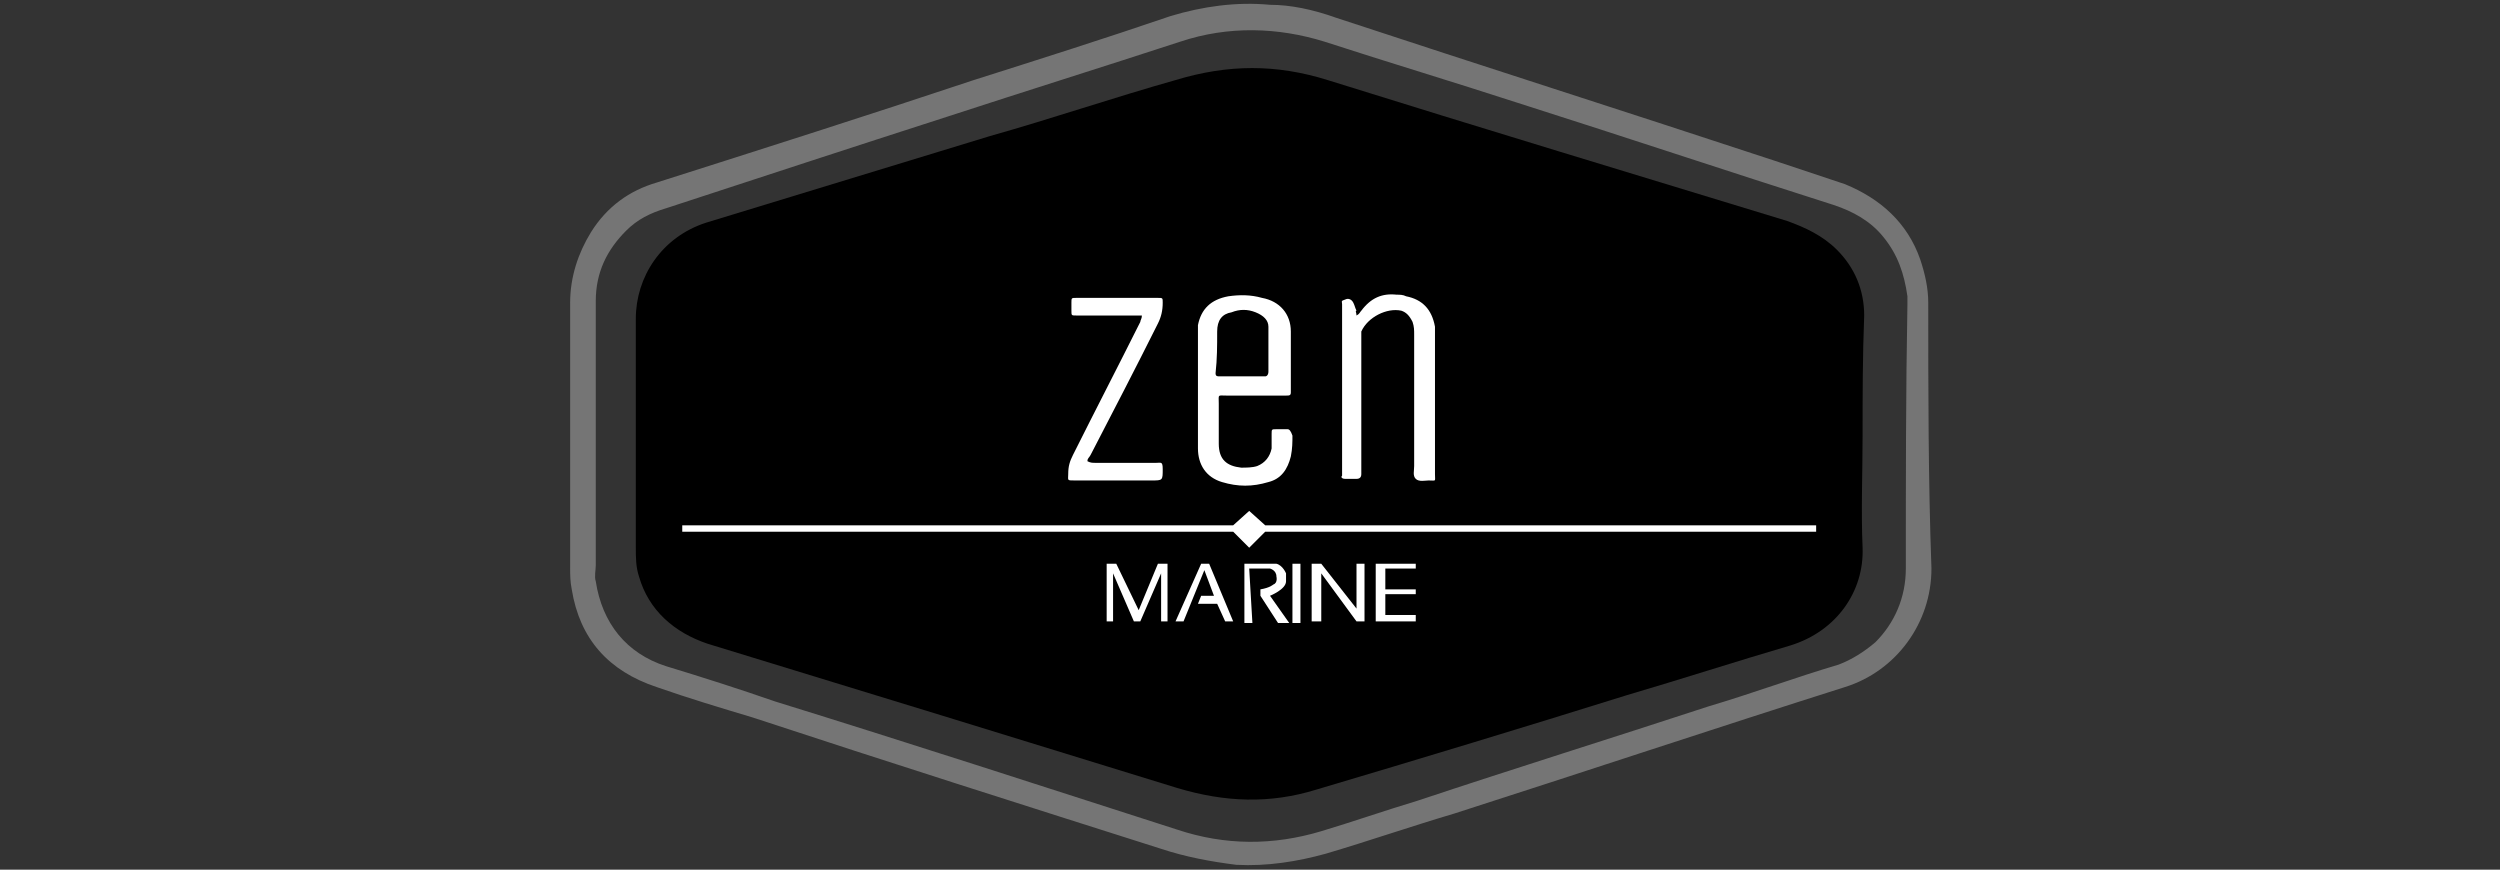
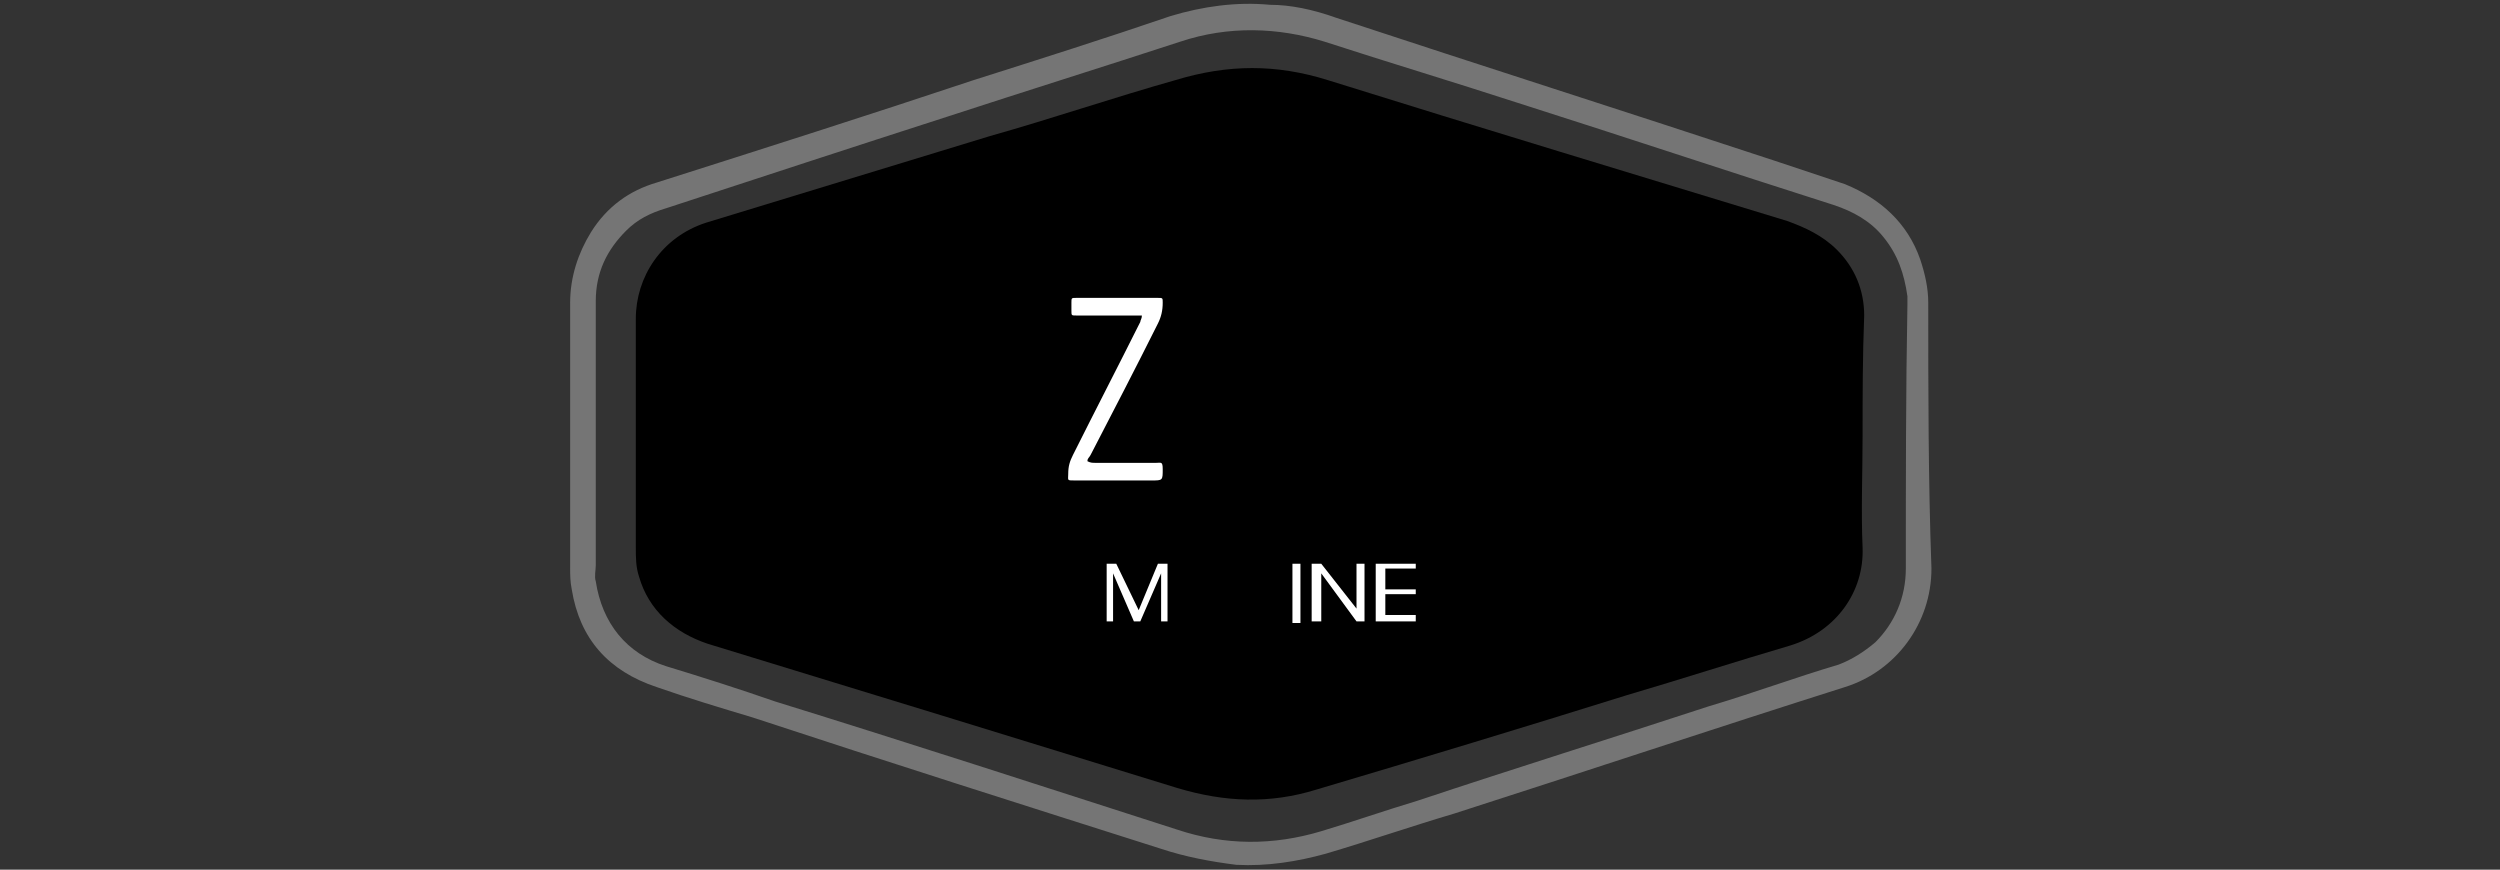
<svg xmlns="http://www.w3.org/2000/svg" version="1.1" id="Layer_1" x="0px" y="0px" viewBox="0 0 156.1 54.3" style="enable-background:new 0 0 156.1 54.3;" xml:space="preserve">
  <rect x="0" y="0" width="156.1" height="54.3" fill="#333333" stroke="none" />
  <style type="text/css">
	.st0{fill:#757575;}
	.st1{fill:#FFFFFF;}
</style>
  <g>
    <path d="M116.3,27.2c0,2.3-0.1,4.7,0,7c0.1,2.7-1.6,5.2-4.5,6.1c-3.4,1-6.8,2.1-10.2,3.1c-6.4,2-13,4-19.4,5.9   c-2.9,0.9-5.7,0.8-8.7-0.1c-9.7-3-19.5-6-29.3-9c-2.1-0.7-3.7-2.1-4.3-4.2c-0.2-0.6-0.2-1.2-0.2-1.8c0-4.8,0-9.5,0-14.3   c0-2.6,1.6-5.1,4.4-6c5.9-1.8,11.8-3.6,17.7-5.4c3.9-1.1,7.7-2.4,11.6-3.5C76.7,4,79.7,4,82.9,5c9.6,3,19.2,5.9,28.7,8.8   c1.1,0.4,2.2,0.9,3.1,1.8c1.1,1.1,1.7,2.5,1.7,4.1C116.3,22.3,116.3,24.7,116.3,27.2L116.3,27.2z" />
    <g>
      <path class="st0" d="M120.4,18.9c0-0.9-0.2-1.8-0.5-2.7c-0.8-2.3-2.5-3.8-4.7-4.7c-1.5-0.5-3-1-4.5-1.5c-9.1-3-18.2-5.9-27.3-8.9    c-1.4-0.5-2.8-0.8-4.1-0.8c-2.1-0.2-4.2,0.1-6.2,0.7C69,2.4,64.9,3.7,60.8,5C54.2,7.2,47.6,9.3,41,11.4c-1.7,0.5-3.1,1.5-4.1,3.1    c-0.8,1.3-1.3,2.8-1.3,4.4c0,2.8,0,5.5,0,8.3s0,5.4,0,8.2c0,0.5,0,0.9,0.1,1.4c0.5,3.1,2.3,5.1,5.3,6.1c2,0.7,4,1.3,6,1.9    c8.5,2.8,17,5.5,25.5,8.2c1.5,0.5,3.1,0.8,4.7,1c1.9,0.1,3.8-0.2,5.6-0.7c2.7-0.8,5.3-1.7,8-2.5c8.1-2.6,16.2-5.3,24.4-7.9    c3.2-1,5.4-4,5.4-7.4C120.4,30,120.4,24.4,120.4,18.9z M119,35.5c0,1.8-0.7,3.4-1.9,4.6c-0.7,0.6-1.5,1.1-2.3,1.4    c-2.7,0.8-5.4,1.8-8.1,2.6c-6.1,2-12.2,3.9-18.2,5.9c-2,0.6-4,1.3-6,1.9c-3,0.9-6,0.9-9-0.1c-8.4-2.7-16.7-5.4-25.1-8    c-2.3-0.8-4.5-1.5-6.8-2.2c-2.5-0.8-4-2.7-4.4-5.3c-0.1-0.3,0-0.7,0-1c0-2.7,0-5.4,0-8l0,0c0-2.8,0-5.7,0-8.5    c0-1.8,0.7-3.2,1.9-4.4c0.7-0.7,1.5-1.1,2.5-1.4c5.8-1.9,11.6-3.8,17.5-5.7c4.9-1.6,9.7-3.1,14.6-4.7c3-1,6.1-0.9,9,0    c4,1.3,8,2.5,12,3.8c6.6,2.1,13.2,4.3,19.8,6.4c1.2,0.4,2.3,1,3.1,2c0.9,1.1,1.3,2.3,1.5,3.7c0,0.2,0,0.3,0,0.5    C119,24.4,119,29.9,119,35.5z" />
-       <path class="st1" d="M84.7,19.7c0.2-0.1,0.2-0.2,0.3-0.3c0.6-0.8,1.3-1.1,2.2-1c0.2,0,0.4,0,0.6,0.1c1,0.2,1.6,0.8,1.8,1.9    c0,0.2,0,0.4,0,0.6c0,2.8,0,5.7,0,8.6c0,0.5,0.1,0.4-0.4,0.4c-0.2,0-0.6,0.1-0.8-0.1c-0.2-0.2-0.1-0.5-0.1-0.8c0-2.8,0-5.4,0-8.2    c0-0.3,0-0.5-0.1-0.8c-0.2-0.4-0.4-0.6-0.7-0.7c-0.9-0.2-2.1,0.4-2.5,1.3C85,20.9,85,21.1,85,21.4c0,2.7,0,5.3,0,8    c0,0.1,0,0.2,0,0.2c0,0.2-0.1,0.3-0.3,0.3c-0.2,0-0.5,0-0.7,0c-0.2,0-0.3-0.1-0.2-0.2c0-0.1,0-0.2,0-0.2c0-3.4,0-6.9,0-10.3    c0-0.1,0-0.2,0-0.2c0-0.2-0.1-0.2,0.2-0.3c0.2-0.1,0.4,0,0.5,0.2c0.1,0.2,0.1,0.3,0.2,0.5C84.6,19.4,84.7,19.5,84.7,19.7z" />
      <path class="st1" d="M71.3,19.7c-0.4,0-0.7,0-1,0c-1,0-2.1,0-3.1,0c-0.3,0-0.3,0-0.3-0.3c0-0.2,0-0.3,0-0.5c0-0.3,0-0.3,0.3-0.3    c1.7,0,3.4,0,5.1,0c0.3,0,0.3,0,0.3,0.3c0,0.5-0.1,0.9-0.3,1.3c-1.4,2.8-2.8,5.5-4.2,8.2c-0.1,0.2-0.2,0.2-0.2,0.4    c0.2,0.1,0.3,0.1,0.5,0.1c1.2,0,2.5,0,3.8,0c0.3,0,0.4-0.1,0.4,0.4c0,0.7,0,0.7-0.7,0.7c-1.6,0-3.2,0-4.8,0c-0.5,0-0.4,0-0.4-0.4    c0-0.5,0.1-0.8,0.3-1.2c1.4-2.8,2.8-5.5,4.2-8.3C71.2,20,71.3,19.9,71.3,19.7z" />
-       <path class="st1" d="M80.4,26.8c-0.2,0-0.5,0-0.7,0c-0.3,0-0.3,0-0.3,0.3c0,0.3,0,0.6,0,0.9c-0.1,0.5-0.4,0.9-0.9,1.1    c-0.3,0.1-0.7,0.1-1,0.1c-0.9-0.1-1.4-0.5-1.4-1.5c0-0.8,0-1.7,0-2.5c0-0.6-0.1-0.5,0.5-0.5c1.2,0,2.5,0,3.7,0    c0.2,0,0.3,0,0.3-0.2c0-1.2,0-2.5,0-3.8c0-1.1-0.7-1.9-1.8-2.1c-0.7-0.2-1.4-0.2-2.1-0.1c-1.1,0.2-1.7,0.8-1.9,1.8    c0,0.2,0,0.5,0,0.7c0,1.1,0,2.2,0,3.3l0,0c0,1.2,0,2.5,0,3.7c0,1,0.5,1.8,1.5,2.1c1,0.3,1.9,0.3,2.9,0c0.8-0.2,1.2-0.8,1.4-1.6    c0.1-0.5,0.1-0.9,0.1-1.3C80.6,26.9,80.5,26.8,80.4,26.8z M76,20.7c0-0.7,0.3-1.1,0.9-1.2c0.5-0.2,1-0.2,1.5,0    c0.5,0.2,0.8,0.5,0.8,0.9c0,0.1,0,0.2,0,0.3c0,0.8,0,1.7,0,2.5c0,0.2-0.1,0.3-0.2,0.3c-0.5,0-0.9,0-1.4,0s-0.9,0-1.4,0    c-0.2,0-0.3,0-0.3-0.2C76,22.4,76,21.6,76,20.7z" />
-       <polygon class="st1" points="113.4,32.8 79,32.8 78,31.9 77,32.8 42.6,32.8 42.6,33.2 77,33.2 78,34.2 79,33.2 113.4,33.2   " />
      <g>
        <polygon class="st1" points="69.5,35.8 70.8,38.8 71.2,38.8 72.5,35.8 72.5,38.8 72.9,38.8 72.9,35.2 72.3,35.2 71.1,38.1      69.7,35.2 69.1,35.2 69.1,38.8 69.5,38.8    " />
-         <polygon class="st1" points="75.2,35.6 75.8,37.2 75,37.2 74.8,37.7 76,37.7 76.5,38.8 77,38.8 75.5,35.2 75,35.2 73.4,38.8      73.9,38.8    " />
-         <path class="st1" d="M78,35.5h1.3c0,0,0.4,0.1,0.4,0.5c0,0,0.1,0.4-0.2,0.5c0,0-0.2,0.2-0.8,0.3v0.4l1.1,1.7h0.7l-1.2-1.7     c0,0,1-0.4,1-0.9v-0.5c0,0-0.2-0.5-0.6-0.6h-2v3.7h0.5L78,35.5z" />
        <rect x="80.7" y="35.2" class="st1" width="0.5" height="3.7" />
        <polygon class="st1" points="81.9,35.2 82.5,35.2 84.7,38 84.7,35.2 85.2,35.2 85.2,38.8 84.7,38.8 82.5,35.8 82.5,38.8      81.9,38.8    " />
        <polygon class="st1" points="88.4,35.5 88.4,35.2 85.9,35.2 85.9,35.2 85.9,35.5 85.9,36.8 85.9,37.1 85.9,38.4 85.9,38.8      86.5,38.8 88.4,38.8 88.4,38.4 86.5,38.4 86.5,37.1 88.4,37.1 88.4,36.8 86.5,36.8 86.5,35.5    " />
      </g>
    </g>
  </g>
</svg>